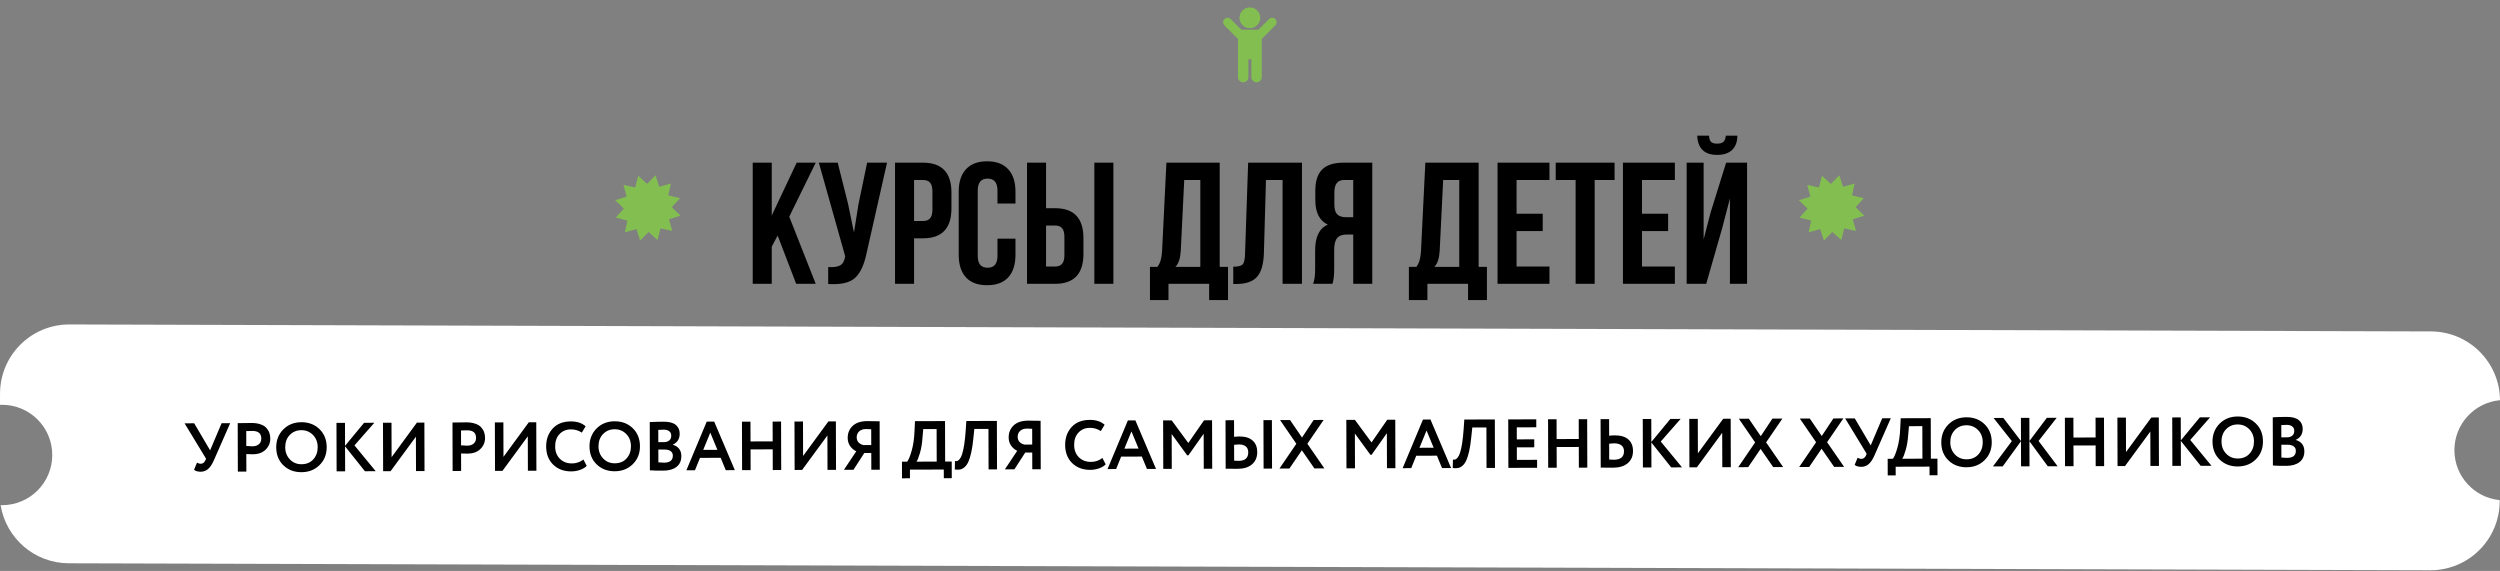
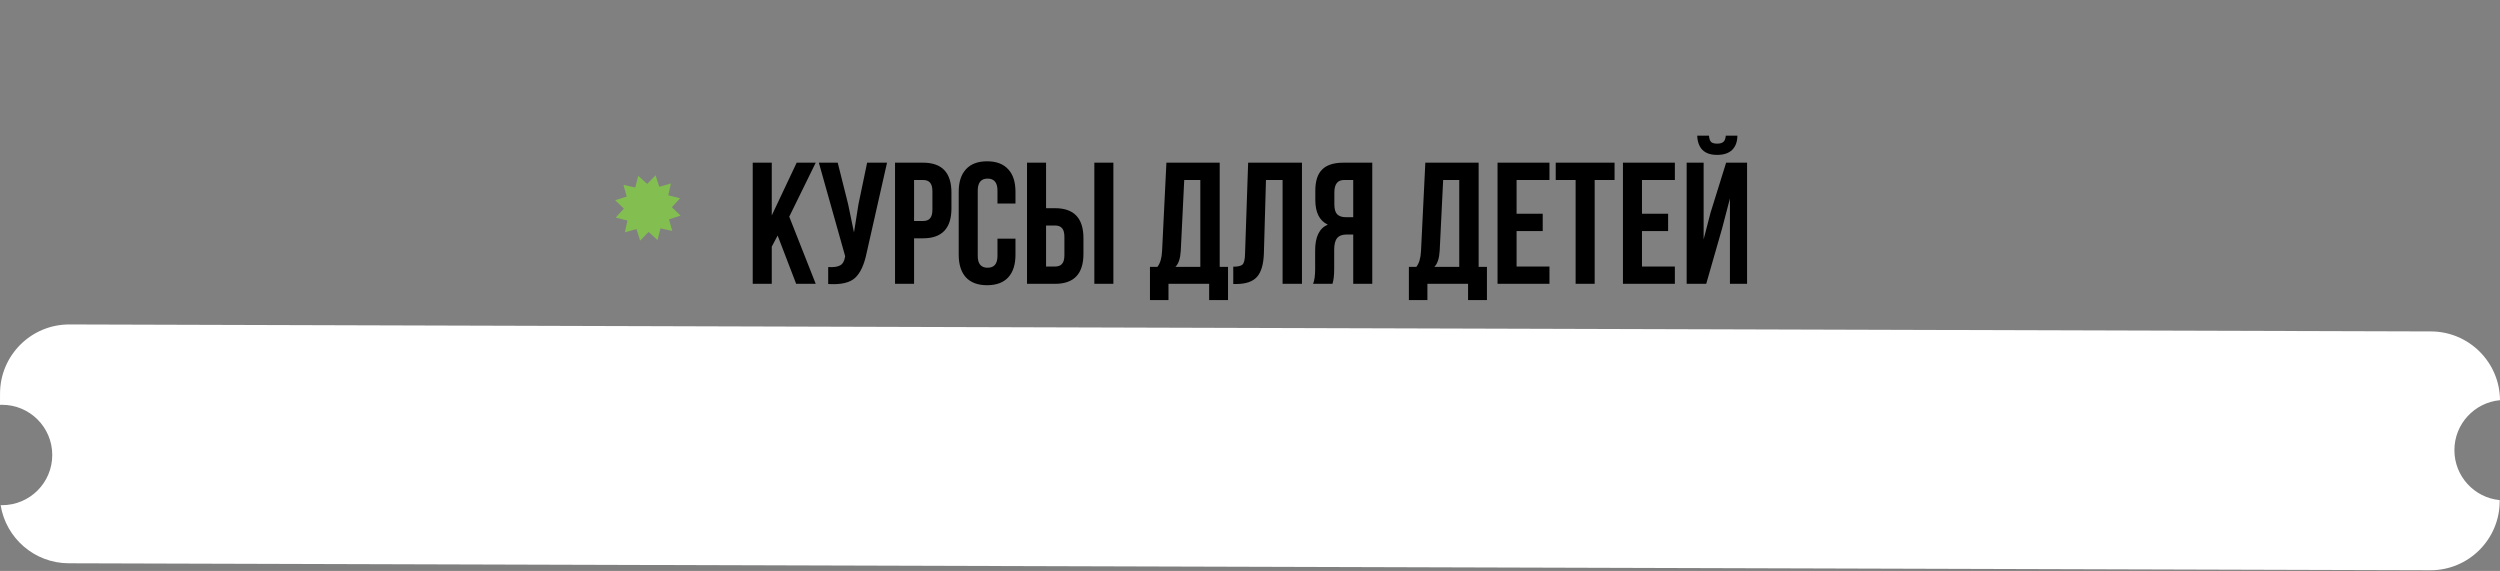
<svg xmlns="http://www.w3.org/2000/svg" width="2890" height="660" viewBox="0 0 2890 660" fill="none">
  <rect x="0" y="0" width="2890" height="660" fill="#808080" stroke="none" />
  <path d="M920.365 328.103L898.958 272.285L892.156 285.089V328.103H870.149V188.059H892.156V249.078L920.965 188.059H942.972L912.362 250.478L942.972 328.103H920.365ZM1025.41 188.059L1001.8 292.491C999.002 306.096 994.534 315.699 988.398 321.3C982.263 326.902 971.927 329.236 957.389 328.303V308.696C963.391 309.097 967.925 308.496 970.993 306.896C974.061 305.295 975.995 302.094 976.795 297.293L976.995 296.093L946.585 188.059H968.392L980.396 235.874L987.198 268.684L992.4 236.074L1002.4 188.059H1025.41ZM1067.06 188.059C1088.94 188.059 1099.87 199.596 1099.87 222.67V240.875C1099.87 263.949 1088.94 275.486 1067.06 275.486H1056.66V328.103H1034.65V188.059H1067.06ZM1067.06 208.065H1056.66V255.48H1067.06C1070.66 255.48 1073.33 254.48 1075.07 252.479C1076.93 250.478 1077.87 247.077 1077.87 242.276V221.269C1077.87 216.468 1076.93 213.067 1075.07 211.066C1073.33 209.065 1070.66 208.065 1067.06 208.065ZM1153.08 275.886H1173.89V294.492C1173.89 305.829 1171.09 314.565 1165.48 320.7C1159.88 326.702 1151.75 329.703 1141.08 329.703C1130.41 329.703 1122.27 326.702 1116.67 320.7C1111.07 314.565 1108.27 305.829 1108.27 294.492V221.669C1108.27 210.332 1111.07 201.663 1116.67 195.661C1122.27 189.526 1130.41 186.458 1141.08 186.458C1151.75 186.458 1159.88 189.526 1165.48 195.661C1171.09 201.663 1173.89 210.332 1173.89 221.669V235.274H1153.08V220.269C1153.08 211.066 1149.28 206.465 1141.68 206.465C1134.08 206.465 1130.27 211.066 1130.27 220.269V295.892C1130.27 304.962 1134.08 309.497 1141.68 309.497C1149.28 309.497 1153.08 304.962 1153.08 295.892V275.886ZM1219.65 328.103H1187.24V188.059H1209.25V240.675H1219.65C1241.52 240.675 1252.46 252.212 1252.46 275.286V293.492C1252.46 316.566 1241.52 328.103 1219.65 328.103ZM1209.25 308.096H1219.65C1223.25 308.096 1225.92 307.096 1227.65 305.095C1229.52 303.095 1230.45 299.694 1230.45 294.892V273.886C1230.45 269.084 1229.52 265.683 1227.65 263.682C1225.92 261.682 1223.25 260.681 1219.65 260.681H1209.25V308.096ZM1287.07 328.103H1265.06V188.059H1287.07V328.103ZM1419.59 346.908H1397.78V328.103H1350.77V346.908H1329.36V308.496H1337.96C1341.16 304.495 1342.96 298.427 1343.36 290.291L1348.37 188.059H1409.98V308.496H1419.59V346.908ZM1368.97 208.065L1364.97 289.891C1364.44 298.827 1362.37 305.029 1358.77 308.496H1387.58V208.065H1368.97ZM1425.65 328.303V308.296C1430.98 308.296 1434.52 307.496 1436.25 305.896C1438.12 304.162 1439.12 300.16 1439.25 293.892L1442.85 188.059H1505.07V328.103H1482.66V208.065H1463.46L1461.06 292.691C1460.66 305.495 1457.99 314.632 1453.05 320.1C1448.12 325.568 1440.12 328.303 1429.05 328.303H1425.65ZM1540.32 328.103H1517.91C1519.51 324.368 1520.31 318.7 1520.31 311.097V289.49C1520.31 273.752 1525.18 263.816 1534.92 259.681C1525.32 255.146 1520.51 245.677 1520.51 231.272V220.269C1520.51 209.332 1523.12 201.263 1528.32 196.061C1533.52 190.726 1541.79 188.059 1553.12 188.059H1586.34V328.103H1564.33V271.085H1556.73C1551.66 271.085 1547.99 272.485 1545.72 275.286C1543.46 277.954 1542.32 282.488 1542.32 288.89V310.897C1542.32 318.366 1541.65 324.101 1540.32 328.103ZM1564.33 208.065H1553.73C1546.26 208.065 1542.52 212.867 1542.52 222.47V236.274C1542.52 241.609 1543.59 245.41 1545.72 247.677C1547.99 249.945 1551.32 251.078 1555.73 251.078H1564.33V208.065ZM1718.9 346.908H1697.09V328.103H1650.08V346.908H1628.67V308.496H1637.27C1640.48 304.495 1642.28 298.427 1642.68 290.291L1647.68 188.059H1709.3V308.496H1718.9V346.908ZM1668.28 208.065L1664.28 289.891C1663.75 298.827 1661.68 305.029 1658.08 308.496H1686.89V208.065H1668.28ZM1753.17 208.065V247.077H1783.38V267.083H1753.17V308.096H1791.18V328.103H1731.16V188.059H1791.18V208.065H1753.17ZM1798.41 208.065V188.059H1866.44V208.065H1843.43V328.103H1821.42V208.065H1798.41ZM1898.13 208.065V247.077H1928.34V267.083H1898.13V308.096H1936.15V328.103H1876.13V188.059H1936.15V208.065H1898.13ZM1972.39 328.103L1990.8 263.882L1999.8 229.472V328.103H2019.61V188.059H1995.4L1977.39 245.877L1969.39 276.686V188.059H1949.78V328.103H1972.39ZM1995 156.849H2008.4C2008.4 163.785 2006.4 169.253 2002.4 173.254C1998.4 177.122 1992.6 179.056 1984.99 179.056C1977.53 179.056 1971.86 177.122 1967.99 173.254C1964.25 169.386 1962.25 163.918 1961.99 156.849H1975.59C1975.86 160.45 1976.73 162.918 1978.19 164.251C1979.66 165.452 1981.93 166.052 1984.99 166.052C1988.2 166.052 1990.6 165.385 1992.2 164.051C1993.8 162.718 1994.73 160.317 1995 156.849Z" fill="black" />
-   <path d="M1474.21 29.365L1458.57 45.013V89.17C1458.57 90.813 1457.98 92.224 1456.8 93.403C1455.62 94.582 1454.21 95.171 1452.56 95.171C1450.92 95.171 1449.51 94.582 1448.33 93.403C1447.15 92.224 1446.56 90.813 1446.56 89.17V68.592H1443.13V89.17C1443.13 90.813 1442.54 92.224 1441.36 93.403C1440.19 94.582 1438.77 95.171 1437.13 95.171C1435.49 95.171 1434.08 94.582 1432.9 93.403C1431.72 92.224 1431.13 90.813 1431.13 89.17V45.013L1415.48 29.365C1414.48 28.365 1413.98 27.15 1413.98 25.721C1413.98 24.292 1414.48 23.078 1415.48 22.077C1416.48 21.077 1417.7 20.577 1419.13 20.577C1420.55 20.577 1421.77 21.077 1422.77 22.077L1434.99 34.295H1454.71L1466.93 22.077C1467.93 21.077 1469.14 20.577 1470.57 20.577C1472 20.577 1473.21 21.077 1474.21 22.077C1475.21 23.078 1475.71 24.292 1475.71 25.721C1475.71 27.15 1475.21 28.365 1474.21 29.365ZM1456.85 20.577C1456.85 23.899 1455.68 26.73 1453.34 29.07C1451 31.41 1448.17 32.581 1444.85 32.581C1441.53 32.581 1438.69 31.41 1436.35 29.07C1434.01 26.73 1432.84 23.899 1432.84 20.577C1432.84 17.254 1434.01 14.423 1436.35 12.083C1438.69 9.743 1441.53 8.573 1444.85 8.573C1448.17 8.573 1451 9.743 1453.34 12.083C1455.68 14.423 1456.85 17.254 1456.85 20.577Z" fill="#82BE50" />
-   <path d="M2106.2 203.208L2116.53 212.601L2126.27 202.612L2130.52 215.909L2143.96 212.132L2140.98 225.77L2154.51 229.218L2145.11 239.542L2155.1 249.291L2141.81 253.535L2145.58 266.972L2131.95 263.999L2128.5 277.525L2118.17 268.131L2108.43 278.12L2104.18 264.823L2090.74 268.6L2093.72 254.962L2080.19 251.514L2089.59 241.19L2079.6 231.442L2092.89 227.198L2089.12 213.76L2102.75 216.733L2106.2 203.208Z" fill="#82BE50" />
-   <path d="M737.774 203.208L748.098 212.601L757.847 202.612L762.091 215.909L775.528 212.132L772.555 225.77L786.08 229.218L776.687 239.542L786.676 249.291L773.379 253.535L777.156 266.972L763.518 263.999L760.07 277.525L749.746 268.131L739.997 278.12L735.753 264.823L722.316 268.6L725.289 254.962L711.764 251.514L721.157 241.19L711.168 231.442L724.465 227.198L720.688 213.76L734.326 216.733L737.774 203.208Z" fill="#82BE50" />
+   <path d="M737.774 203.208L748.098 212.601L757.847 202.612L762.091 215.909L775.528 212.132L772.555 225.77L786.08 229.218L776.687 239.542L786.676 249.291L773.379 253.535L777.156 266.972L763.518 263.999L760.07 277.525L749.746 268.131L739.997 278.12L735.753 264.823L722.316 268.6L725.289 254.962L711.764 251.514L721.157 241.19L711.168 231.442L724.465 227.198L720.688 213.76L734.326 216.733Z" fill="#82BE50" />
  <path fill-rule="evenodd" clip-rule="evenodd" d="M0.039 454.851C0.17 410.655 36.104 374.932 80.3 375.063L2810.21 383.133C2854.15 383.263 2889.71 418.777 2890 462.616C2860.44 465.294 2837.28 490.14 2837.28 520.395C2837.28 550.535 2860.27 575.307 2889.66 578.143L2889.66 579.43C2889.53 623.626 2853.59 659.349 2809.4 659.218L79.484 651.148C39.739 651.03 6.847 621.959 0.72 583.962C1.277 583.978 1.836 583.985 2.397 583.985C34.44 583.985 60.415 558.01 60.415 525.967C60.415 493.925 34.44 467.949 2.397 467.949C1.594 467.949 0.795 467.966 0 467.998L0.039 454.851Z" fill="white" />
-   <path d="M256.168 489.23L266.091 489.201L247.172 532.23C245.212 536.718 243.007 540.032 240.56 542.173C238.165 544.261 235.314 545.31 232.006 545.319C228.699 545.329 226.136 544.59 224.317 543.101L227.734 534.769C229.123 535.671 230.512 536.121 231.899 536.117C234.406 536.109 236.243 534.797 237.409 532.179L238.204 530.256L213.355 489.357L224.478 489.324L242.897 520.559L256.168 489.23ZM284.732 524.917L284.792 545.163L274.949 545.192L274.783 489.175C277.131 489.168 279.665 489.134 282.385 489.073C285.159 489.011 287.934 488.976 290.708 488.968C294.656 488.956 298.071 489.453 300.955 490.458C303.892 491.41 306.164 492.764 307.77 494.519C309.375 496.222 310.554 498.112 311.307 500.191C312.06 502.216 312.44 504.455 312.448 506.909C312.463 511.978 310.661 516.278 307.044 519.81C303.48 523.341 298.47 525.117 292.015 525.136C288.761 525.145 286.333 525.072 284.732 524.917ZM291.695 498.168L284.654 498.349L284.704 515.554C287.533 515.813 289.854 515.939 291.668 515.934C294.815 515.924 297.32 515.143 299.183 513.591C301.099 512.038 302.053 509.794 302.044 506.86C302.027 501.045 298.577 498.148 291.695 498.168ZM319.314 517.052C319.289 508.89 321.99 502.026 327.415 496.462C332.947 490.897 339.928 488.102 348.357 488.077C356.786 488.052 363.756 490.699 369.267 496.018C374.831 501.39 377.626 508.344 377.651 516.88C377.676 525.256 374.922 532.173 369.39 537.631C363.858 543.089 356.904 545.83 348.528 545.855C340.099 545.88 333.129 543.233 327.618 537.914C322.107 532.596 319.339 525.642 319.314 517.052ZM329.717 517.022C329.733 522.677 331.535 527.366 335.12 531.09C338.705 534.814 343.166 536.668 348.501 536.652C354.262 536.635 358.818 534.755 362.168 531.01C365.572 527.266 367.265 522.566 367.248 516.911C367.231 511.202 365.404 506.486 361.765 502.762C358.126 499.092 353.666 497.265 348.384 497.28C342.996 497.296 338.52 499.15 334.956 502.842C331.446 506.533 329.7 511.26 329.717 517.022ZM398.968 544.826L389.125 544.855L388.959 488.838L398.802 488.809L398.881 515.377L420.889 488.743L432.733 488.708L409.763 514.864L434.339 544.721L421.855 544.758L398.882 515.937L398.968 544.826ZM480.785 504.811L451.534 544.67L442.891 544.696L442.726 488.679L452.569 488.65L452.686 528.502L481.938 488.563L490.58 488.537L490.746 544.554L480.903 544.584L480.785 504.811ZM533.012 524.183L533.072 544.429L523.229 544.458L523.063 488.441C525.41 488.434 527.944 488.4 530.665 488.339C533.439 488.277 536.213 488.242 538.987 488.234C542.935 488.222 546.351 488.719 549.235 489.724C552.172 490.676 554.443 492.03 556.049 493.785C557.655 495.488 558.834 497.378 559.587 499.457C560.34 501.482 560.72 503.721 560.727 506.176C560.742 511.244 558.941 515.544 555.324 519.076C551.76 522.607 546.75 524.383 540.295 524.402C537.04 524.411 534.613 524.338 533.012 524.183ZM539.975 497.434L532.933 497.615L532.984 514.82C535.812 515.079 538.133 515.205 539.947 515.2C543.095 515.19 545.6 514.409 547.463 512.857C549.379 511.304 550.332 509.06 550.324 506.126C550.307 500.311 546.857 497.414 539.975 497.434ZM610.122 504.429L580.871 544.288L572.228 544.314L572.062 488.296L581.905 488.267L582.023 528.12L611.274 488.18L619.917 488.155L620.083 544.172L610.24 544.201L610.122 504.429ZM674.461 531.207L678.244 538.558C676.489 540.431 673.959 541.959 670.655 543.142C667.404 544.326 663.965 544.923 660.337 544.933C651.801 544.959 644.831 542.338 639.427 537.073C634.077 531.807 631.389 524.826 631.363 516.13C631.338 507.807 633.852 500.891 638.904 495.381C643.903 489.925 650.91 487.183 659.926 487.156C667.075 487.135 672.762 489.012 676.988 492.788L672.608 500.083C668.813 497.587 664.595 496.345 659.953 496.359C654.618 496.375 650.249 498.175 646.845 501.76C643.441 505.344 641.748 510.124 641.766 516.099C641.783 521.968 643.585 526.71 647.17 530.328C650.808 533.945 655.482 535.745 661.19 535.728C666.098 535.713 670.522 534.207 674.461 531.207ZM681.456 515.982C681.432 507.819 684.133 500.956 689.558 495.391C695.09 489.827 702.071 487.032 710.5 487.007C718.929 486.982 725.899 489.629 731.41 494.948C736.974 500.319 739.769 507.273 739.794 515.809C739.819 524.185 737.065 531.102 731.533 536.56C726.001 542.018 719.047 544.76 710.671 544.785C702.241 544.81 695.271 542.163 689.761 536.844C684.25 531.525 681.482 524.571 681.456 515.982ZM691.86 515.951C691.876 521.606 693.677 526.296 697.263 530.02C700.848 533.743 705.309 535.598 710.644 535.582C716.405 535.565 720.961 533.684 724.311 529.94C727.715 526.195 729.408 521.495 729.391 515.84C729.374 510.132 727.546 505.416 723.908 501.692C720.269 498.021 715.809 496.194 710.527 496.21C705.139 496.226 700.663 498.079 697.099 501.771C693.589 505.463 691.843 510.189 691.86 515.951ZM751.267 543.704L751.102 487.927C756.863 487.643 762.251 487.494 767.266 487.479C773.455 487.461 778.073 488.674 781.121 491.119C784.17 493.565 785.7 496.948 785.713 501.269C785.731 507.298 783.076 511.547 777.748 514.017L777.748 514.177C780.792 514.968 783.197 516.481 784.964 518.717C786.731 520.899 787.62 523.724 787.63 527.192C787.646 532.633 785.791 536.8 782.065 539.692C778.339 542.584 773.275 544.039 766.873 544.058C760.471 544.077 755.269 543.959 751.267 543.704ZM768.002 519.647L761.039 519.668L761.083 534.472C763.591 534.732 765.752 534.859 767.566 534.853C774.395 534.833 777.802 532.129 777.786 526.741C777.779 524.393 776.92 522.635 775.209 521.467C773.498 520.245 771.096 519.638 768.002 519.647ZM767.133 496.683C764.786 496.689 762.732 496.776 760.972 496.941L761.014 511.105L767.656 511.086C770.164 511.078 772.162 510.432 773.652 509.147C775.196 507.862 775.964 506.019 775.957 503.619C775.95 501.378 775.171 499.673 773.621 498.504C772.07 497.281 769.908 496.674 767.133 496.683ZM803.379 543.63L793.456 543.66L816.977 487.412L825.619 487.387L849.473 543.494L838.99 543.525L833.105 529.218L809.178 529.289L803.379 543.63ZM829.317 520.026L821.096 500.124L812.912 520.075L829.317 520.026ZM903.077 543.336L893.314 543.364L893.243 519.437L867.635 519.513L867.706 543.44L857.863 543.469L857.697 487.452L867.54 487.423L867.608 510.31L893.216 510.234L893.148 487.347L902.911 487.318L903.077 543.336ZM956.479 503.405L927.227 543.264L918.585 543.29L918.419 487.272L928.262 487.243L928.38 527.096L957.631 487.157L966.274 487.131L966.439 543.148L956.596 543.177L956.479 503.405ZM1017.01 542.999L1007.25 543.028L1007.19 523.662L999.112 523.686L986.605 543.089L975.562 543.121L989.823 521.712C986.831 520.227 984.424 518.154 982.602 515.492C980.834 512.829 979.944 509.738 979.934 506.217C979.917 500.615 981.824 495.995 985.655 492.355C989.485 488.663 995.241 486.805 1002.92 486.783C1003.03 486.782 1005.38 486.829 1009.97 486.922C1012.31 486.968 1014.61 486.988 1016.85 486.981L1017.01 542.999ZM998.204 514.485L1007.17 514.459L1007.11 496.213C1004.39 496.061 1002.34 495.987 1000.95 495.991C997.749 496.001 995.165 496.889 993.196 498.655C991.28 500.421 990.327 502.718 990.335 505.546C990.342 507.893 991.068 509.865 992.513 511.461C994.012 513.004 995.909 514.012 998.204 514.485ZM1051.91 552.899L1042.71 552.926L1042.66 533.72L1048.66 533.702C1050.25 531.83 1051.97 527.691 1053.82 521.283C1055.72 514.715 1056.85 506.976 1057.19 498.066L1057.72 486.861L1092.45 486.758L1092.59 533.572L1100.19 533.55L1100.25 552.756L1091.05 552.783L1091.02 542.78L1051.89 542.896L1051.91 552.899ZM1067.27 496.035L1066.42 505.801C1065.96 512.524 1064.99 518.423 1063.51 523.495C1061.98 528.781 1060.63 532.173 1059.46 533.67L1082.83 533.601L1082.72 495.99L1067.27 496.035ZM1152.55 542.598L1142.79 542.627L1142.65 495.813L1126.32 495.861L1125.24 506.427C1124.61 512.831 1123.8 518.302 1122.8 522.84C1121.8 527.377 1120.69 531.009 1119.47 533.733C1118.25 536.458 1116.79 538.542 1115.09 539.988C1113.44 541.433 1111.71 542.345 1109.9 542.724C1108.14 543.049 1106.08 543.056 1103.74 542.742L1103.95 532.979C1105.12 533.135 1106.08 533.079 1106.83 532.81C1107.57 532.541 1108.45 531.792 1109.46 530.562C1110.58 529.171 1111.48 527.328 1112.17 525.032C1114.07 519.318 1115.46 510.271 1116.33 497.891L1117.09 486.685L1152.39 486.581L1152.55 542.598ZM1203.09 542.449L1193.32 542.478L1193.27 523.112L1185.18 523.135L1172.68 542.539L1161.63 542.571L1175.9 521.162C1172.9 519.677 1170.5 517.604 1168.68 514.942C1166.91 512.279 1166.02 509.188 1166.01 505.667C1165.99 500.065 1167.9 495.444 1171.73 491.805C1175.56 488.113 1181.31 486.255 1189 486.233C1189.1 486.232 1191.45 486.279 1196.04 486.372C1198.39 486.418 1200.68 486.438 1202.92 486.431L1203.09 542.449ZM1184.28 513.935L1193.24 513.909L1193.19 495.663C1190.46 495.511 1188.41 495.437 1187.02 495.441C1183.82 495.451 1181.24 496.339 1179.27 498.105C1177.35 499.871 1176.4 502.168 1176.41 504.996C1176.42 507.343 1177.14 509.315 1178.59 510.911C1180.08 512.454 1181.98 513.462 1184.28 513.935ZM1274.41 529.434L1278.19 536.785C1276.44 538.657 1273.91 540.185 1270.61 541.369C1267.35 542.552 1263.92 543.149 1260.29 543.16C1251.75 543.185 1244.78 540.565 1239.38 535.299C1234.03 530.033 1231.34 523.052 1231.31 514.356C1231.29 506.034 1233.8 499.118 1238.85 493.608C1243.85 488.151 1250.86 485.409 1259.88 485.383C1267.03 485.362 1272.71 487.239 1276.94 491.014L1272.56 498.309C1268.76 495.813 1264.55 494.572 1259.9 494.586C1254.57 494.601 1250.2 496.402 1246.8 499.986C1243.39 503.571 1241.7 508.35 1241.72 514.326C1241.73 520.194 1243.54 524.937 1247.12 528.554C1250.76 532.171 1255.43 533.971 1261.14 533.954C1266.05 533.94 1270.47 532.433 1274.41 529.434ZM1290.25 542.191L1280.32 542.22L1303.85 485.973L1312.49 485.948L1336.34 542.055L1325.86 542.086L1319.97 527.779L1296.05 527.849L1290.25 542.191ZM1316.19 518.587L1307.96 498.685L1299.78 518.635L1316.19 518.587ZM1354.57 542.001L1344.73 542.03L1344.57 486.013L1354.49 485.983L1373.69 512.095L1391.86 485.873L1401.14 485.845L1401.31 541.863L1391.55 541.892L1391.43 501.399L1373.81 526.339L1372.37 526.343L1354.46 501.748L1354.57 542.001ZM1470.48 541.658L1460.72 541.687L1460.55 485.67L1470.31 485.641L1470.48 541.658ZM1432.07 513.763C1431.21 513.765 1429.4 513.904 1426.62 514.179L1426.68 532.505C1427.11 532.504 1427.96 532.554 1429.24 532.657C1430.52 532.707 1431.43 532.731 1431.96 532.729C1439.32 532.708 1442.99 529.416 1442.98 522.854C1442.97 519.866 1442.03 517.601 1440.15 516.06C1438.28 514.518 1435.59 513.753 1432.07 513.763ZM1416.7 485.799L1426.54 485.77L1426.6 504.976C1428.89 504.703 1430.97 504.563 1432.84 504.558C1439.51 504.538 1444.58 506.124 1448.06 509.314C1451.59 512.452 1453.36 516.874 1453.38 522.583C1453.4 528.558 1451.38 533.285 1447.34 536.765C1443.35 540.191 1437.83 541.915 1430.79 541.936C1427.8 541.944 1425.21 541.925 1423.03 541.879C1420.89 541.832 1418.84 541.811 1416.86 541.817L1416.7 485.799ZM1518.59 485.498L1530.11 485.464L1511.31 512.969L1531 541.479L1519.48 541.513L1504.93 520.51L1490.59 541.599L1479.06 541.633L1498.58 513.006L1479.78 485.613L1491.3 485.579L1505.13 505.785L1518.59 485.498ZM1566.36 541.375L1556.52 541.404L1556.35 485.387L1566.27 485.357L1585.48 511.469L1603.64 485.247L1612.93 485.219L1613.09 541.237L1603.33 541.266L1603.21 500.773L1585.6 525.713L1584.16 525.717L1566.24 501.122L1566.36 541.375ZM1631.37 541.183L1621.45 541.212L1644.97 484.965L1653.61 484.939L1677.46 541.046L1666.98 541.077L1661.1 526.77L1637.17 526.841L1631.37 541.183ZM1657.31 517.579L1649.09 497.677L1640.9 517.627L1657.31 517.579ZM1728.2 540.896L1718.43 540.925L1718.3 494.111L1701.97 494.159L1700.88 504.726C1700.26 511.13 1699.45 516.6 1698.45 521.138C1697.45 525.676 1696.34 529.307 1695.12 532.031C1693.9 534.756 1692.44 536.841 1690.74 538.286C1689.09 539.732 1687.36 540.644 1685.54 541.023C1683.78 541.348 1681.73 541.354 1679.38 541.041L1679.59 531.277C1680.77 531.434 1681.73 531.377 1682.47 531.108C1683.22 530.839 1684.1 530.09 1685.11 528.86C1686.22 527.47 1687.13 525.626 1687.81 523.33C1689.72 517.616 1691.1 508.569 1691.97 496.189L1692.74 484.983L1728.03 484.879L1728.2 540.896ZM1776.89 540.752L1743.68 540.851L1743.52 484.833L1775.93 484.738L1775.95 493.94L1753.39 494.007L1753.43 507.931L1773.59 507.872L1773.62 517.075L1753.46 517.134L1753.5 531.619L1776.87 531.55L1776.89 540.752ZM1834.93 540.581L1825.16 540.61L1825.09 516.682L1799.48 516.758L1799.56 540.685L1789.71 540.715L1789.55 484.697L1799.39 484.668L1799.46 507.555L1825.07 507.48L1825 484.593L1834.76 484.564L1834.93 540.581ZM1865.8 512.481C1864.84 512.484 1862.97 512.623 1860.2 512.897L1860.25 531.223C1863.77 531.373 1865.59 531.447 1865.69 531.447C1873.48 531.424 1877.37 528.132 1877.35 521.57C1877.34 518.582 1876.32 516.318 1874.29 514.776C1872.25 513.235 1869.42 512.47 1865.8 512.481ZM1850.27 484.518L1860.11 484.489L1860.17 503.695C1862.46 503.421 1864.6 503.281 1866.57 503.276C1873.5 503.255 1878.76 504.813 1882.35 507.95C1885.93 511.088 1887.73 515.537 1887.75 521.299C1887.77 527.274 1885.73 532.001 1881.63 535.481C1877.58 538.908 1871.91 540.632 1864.6 540.653C1861.51 540.662 1858.86 540.644 1856.68 540.597C1854.49 540.55 1852.41 540.529 1850.43 540.535L1850.27 484.518ZM1909.04 540.362L1899.2 540.391L1899.03 484.374L1908.88 484.345L1908.96 510.913L1930.96 484.279L1942.81 484.244L1919.84 510.4L1944.41 540.257L1931.93 540.294L1908.96 511.473L1909.04 540.362ZM1990.86 500.347L1961.61 540.206L1952.97 540.232L1952.8 484.215L1962.64 484.186L1962.76 524.038L1992.01 484.099L2000.66 484.073L2000.82 540.091L1990.98 540.12L1990.86 500.347ZM2048.91 483.931L2060.43 483.897L2041.63 511.401L2061.32 539.912L2049.8 539.946L2035.25 518.942L2020.91 540.031L2009.38 540.065L2028.9 511.438L2010.1 484.045L2021.62 484.011L2035.45 504.217L2048.91 483.931ZM2119.4 483.722L2130.92 483.688L2112.12 511.192L2131.81 539.703L2120.29 539.737L2105.74 518.734L2091.4 539.823L2079.87 539.857L2099.39 511.23L2080.59 483.837L2092.11 483.803L2105.94 504.008L2119.4 483.722ZM2175.82 483.555L2185.75 483.526L2166.83 526.556C2164.87 531.043 2162.66 534.357 2160.21 536.498C2157.82 538.586 2154.97 539.635 2151.66 539.645C2148.35 539.654 2145.79 538.915 2143.97 537.427L2147.39 529.094C2148.78 529.997 2150.17 530.446 2151.55 530.442C2154.06 530.435 2155.9 529.122 2157.06 526.504L2157.86 524.582L2133.01 483.682L2144.13 483.649L2162.55 514.885L2175.82 483.555ZM2191.41 549.53L2182.2 549.558L2182.15 530.352L2188.15 530.334C2189.74 528.462 2191.47 524.322 2193.31 517.915C2195.21 511.347 2196.34 503.608 2196.69 494.697L2197.21 483.492L2231.94 483.39L2232.08 530.204L2239.68 530.181L2239.74 549.387L2230.54 549.415L2230.51 539.412L2191.38 539.527L2191.41 549.53ZM2206.76 492.667L2205.91 502.433C2205.45 509.156 2204.48 515.054 2203 520.127C2201.47 525.413 2200.12 528.805 2198.95 530.302L2222.32 530.233L2222.21 492.621L2206.76 492.667ZM2244.13 511.362C2244.1 503.2 2246.8 496.336 2252.23 490.772C2257.76 485.207 2264.74 482.412 2273.17 482.387C2281.6 482.362 2288.57 485.009 2294.08 490.328C2299.64 495.7 2302.44 502.654 2302.46 511.19C2302.49 519.566 2299.73 526.483 2294.2 531.941C2288.67 537.399 2281.72 540.14 2273.34 540.165C2264.91 540.19 2257.94 537.543 2252.43 532.224C2246.92 526.906 2244.15 519.952 2244.13 511.362ZM2254.53 511.332C2254.55 516.987 2256.35 521.676 2259.93 525.4C2263.52 529.124 2267.98 530.978 2273.31 530.962C2279.07 530.945 2283.63 529.065 2286.98 525.32C2290.38 521.576 2292.08 516.876 2292.06 511.221C2292.04 505.512 2290.22 500.796 2286.58 497.072C2282.94 493.402 2278.48 491.575 2273.2 491.59C2267.81 491.606 2263.33 493.46 2259.77 497.152C2256.26 500.843 2254.51 505.57 2254.53 511.332ZM2303.85 539.195L2325.69 509.921L2304.56 483.175L2315.85 483.142L2336.25 509.81L2336.17 483.081L2345.94 483.053L2346.02 509.781L2366.18 482.993L2377.55 482.959L2356.58 509.75L2378.59 538.974L2367.23 539.007L2346.02 510.021L2346.1 539.07L2336.34 539.099L2336.25 510.05L2315.13 539.161L2303.85 539.195ZM2432.38 538.815L2422.61 538.844L2422.54 514.916L2396.93 514.992L2397.01 538.919L2387.16 538.948L2387 482.931L2396.84 482.902L2396.91 505.789L2422.52 505.713L2422.45 482.826L2432.21 482.798L2432.38 538.815ZM2485.78 498.884L2456.53 538.743L2447.88 538.769L2447.72 482.752L2457.56 482.723L2457.68 522.575L2486.93 482.636L2495.57 482.61L2495.74 538.627L2485.9 538.657L2485.78 498.884ZM2521.11 538.552L2511.26 538.582L2511.1 482.564L2520.94 482.535L2521.02 509.103L2543.03 482.47L2554.87 482.435L2531.9 508.591L2556.48 538.448L2543.99 538.485L2521.02 509.664L2521.11 538.552ZM2557.66 510.436C2557.64 502.273 2560.34 495.41 2565.76 489.845C2571.29 484.28 2578.27 481.485 2586.7 481.461C2595.13 481.436 2602.1 484.083 2607.61 489.401C2613.18 494.773 2615.97 501.727 2616 510.263C2616.02 518.639 2613.27 525.556 2607.74 531.014C2602.2 536.472 2595.25 539.214 2586.87 539.238C2578.44 539.263 2571.47 536.616 2565.96 531.298C2560.45 525.979 2557.69 519.025 2557.66 510.436ZM2568.06 510.405C2568.08 516.06 2569.88 520.749 2573.47 524.473C2577.05 528.197 2581.51 530.051 2586.85 530.036C2592.61 530.018 2597.16 528.138 2600.51 524.393C2603.92 520.649 2605.61 515.949 2605.59 510.294C2605.58 504.585 2603.75 499.869 2600.11 496.146C2596.47 492.475 2592.01 490.648 2586.73 490.663C2581.34 490.679 2576.87 492.533 2573.3 496.225C2569.79 499.916 2568.05 504.643 2568.06 510.405ZM2627.47 538.158L2627.31 482.381C2633.07 482.097 2638.45 481.948 2643.47 481.933C2649.66 481.915 2654.28 483.128 2657.32 485.573C2660.37 488.018 2661.9 491.401 2661.92 495.723C2661.93 501.751 2659.28 506.001 2653.95 508.47L2653.95 508.63C2657 509.422 2659.4 510.935 2661.17 513.171C2662.93 515.353 2663.82 518.178 2663.83 521.645C2663.85 527.087 2661.99 531.254 2658.27 534.146C2654.54 537.038 2649.48 538.493 2643.08 538.512C2636.67 538.531 2631.47 538.413 2627.47 538.158ZM2644.2 514.101L2637.24 514.122L2637.29 528.926C2639.79 529.185 2641.96 529.312 2643.77 529.307C2650.6 529.287 2654 526.583 2653.99 521.194C2653.98 518.847 2653.12 517.089 2651.41 515.92C2649.7 514.698 2647.3 514.092 2644.2 514.101ZM2643.34 491.136C2640.99 491.143 2638.94 491.229 2637.18 491.395L2637.22 505.559L2643.86 505.539C2646.37 505.532 2648.37 504.886 2649.86 503.601C2651.4 502.316 2652.17 500.473 2652.16 498.072C2652.15 495.832 2651.37 494.127 2649.82 492.958C2648.27 491.735 2646.11 491.128 2643.34 491.136Z" fill="black" />
</svg>